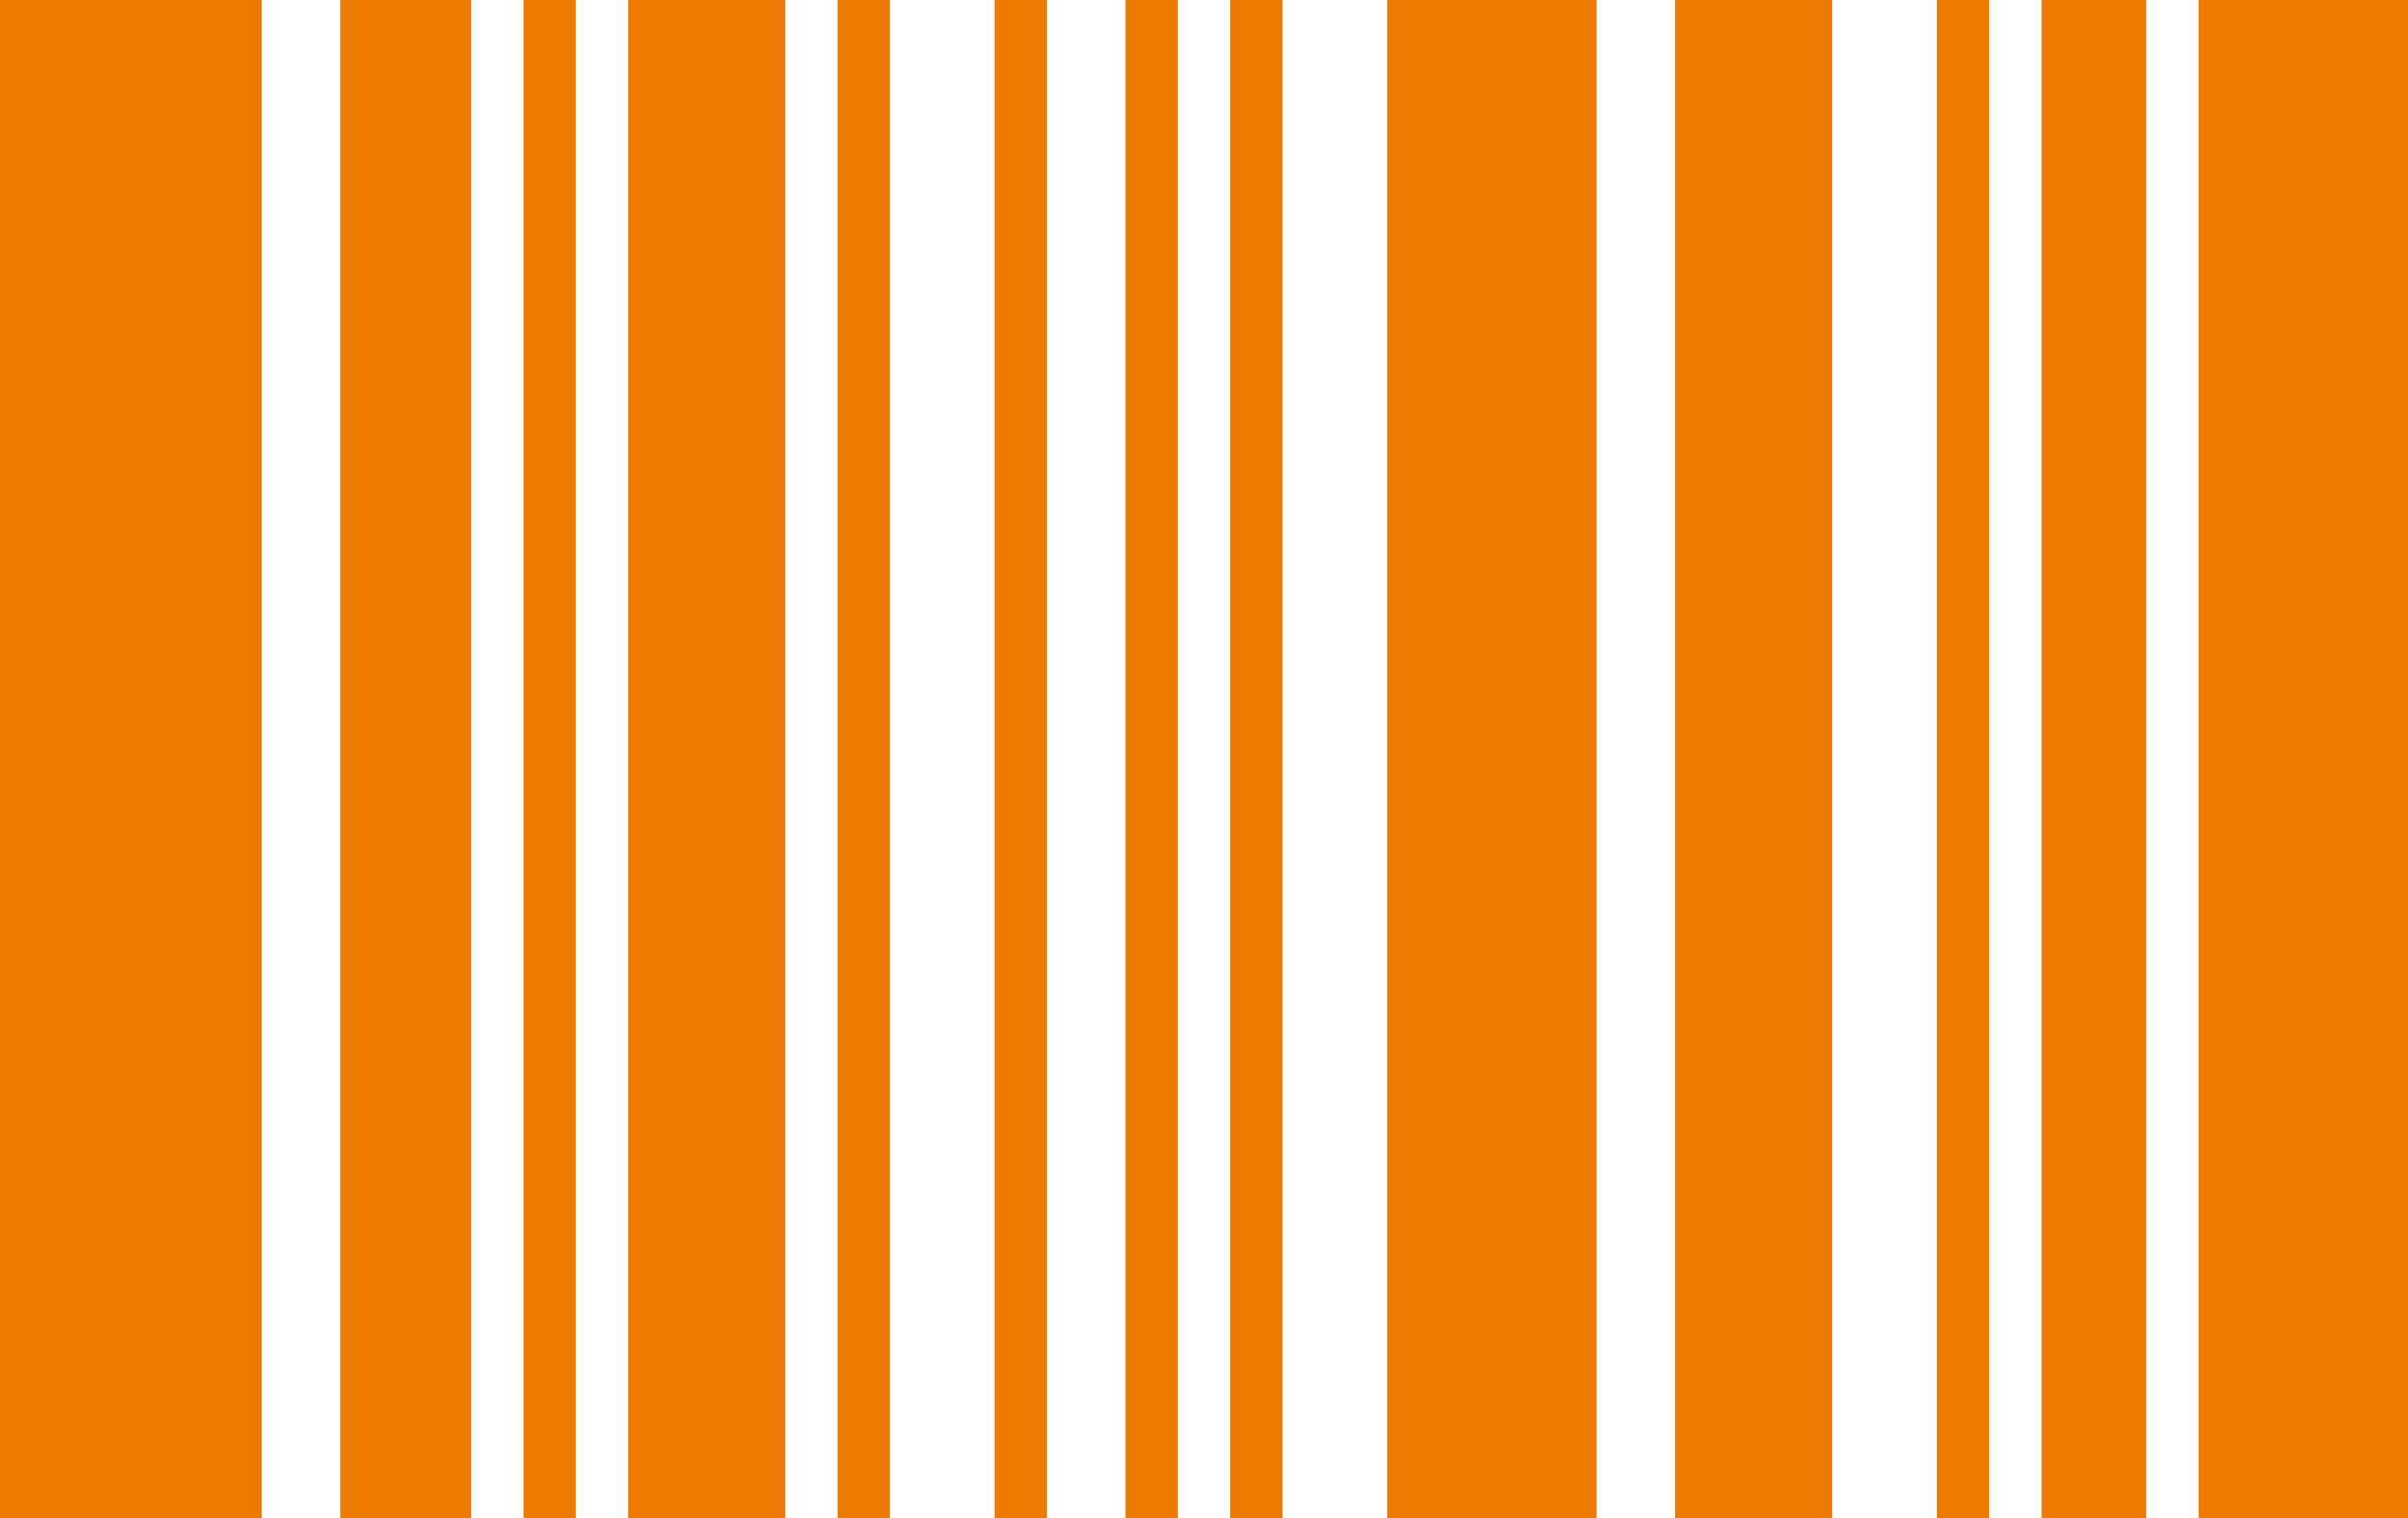
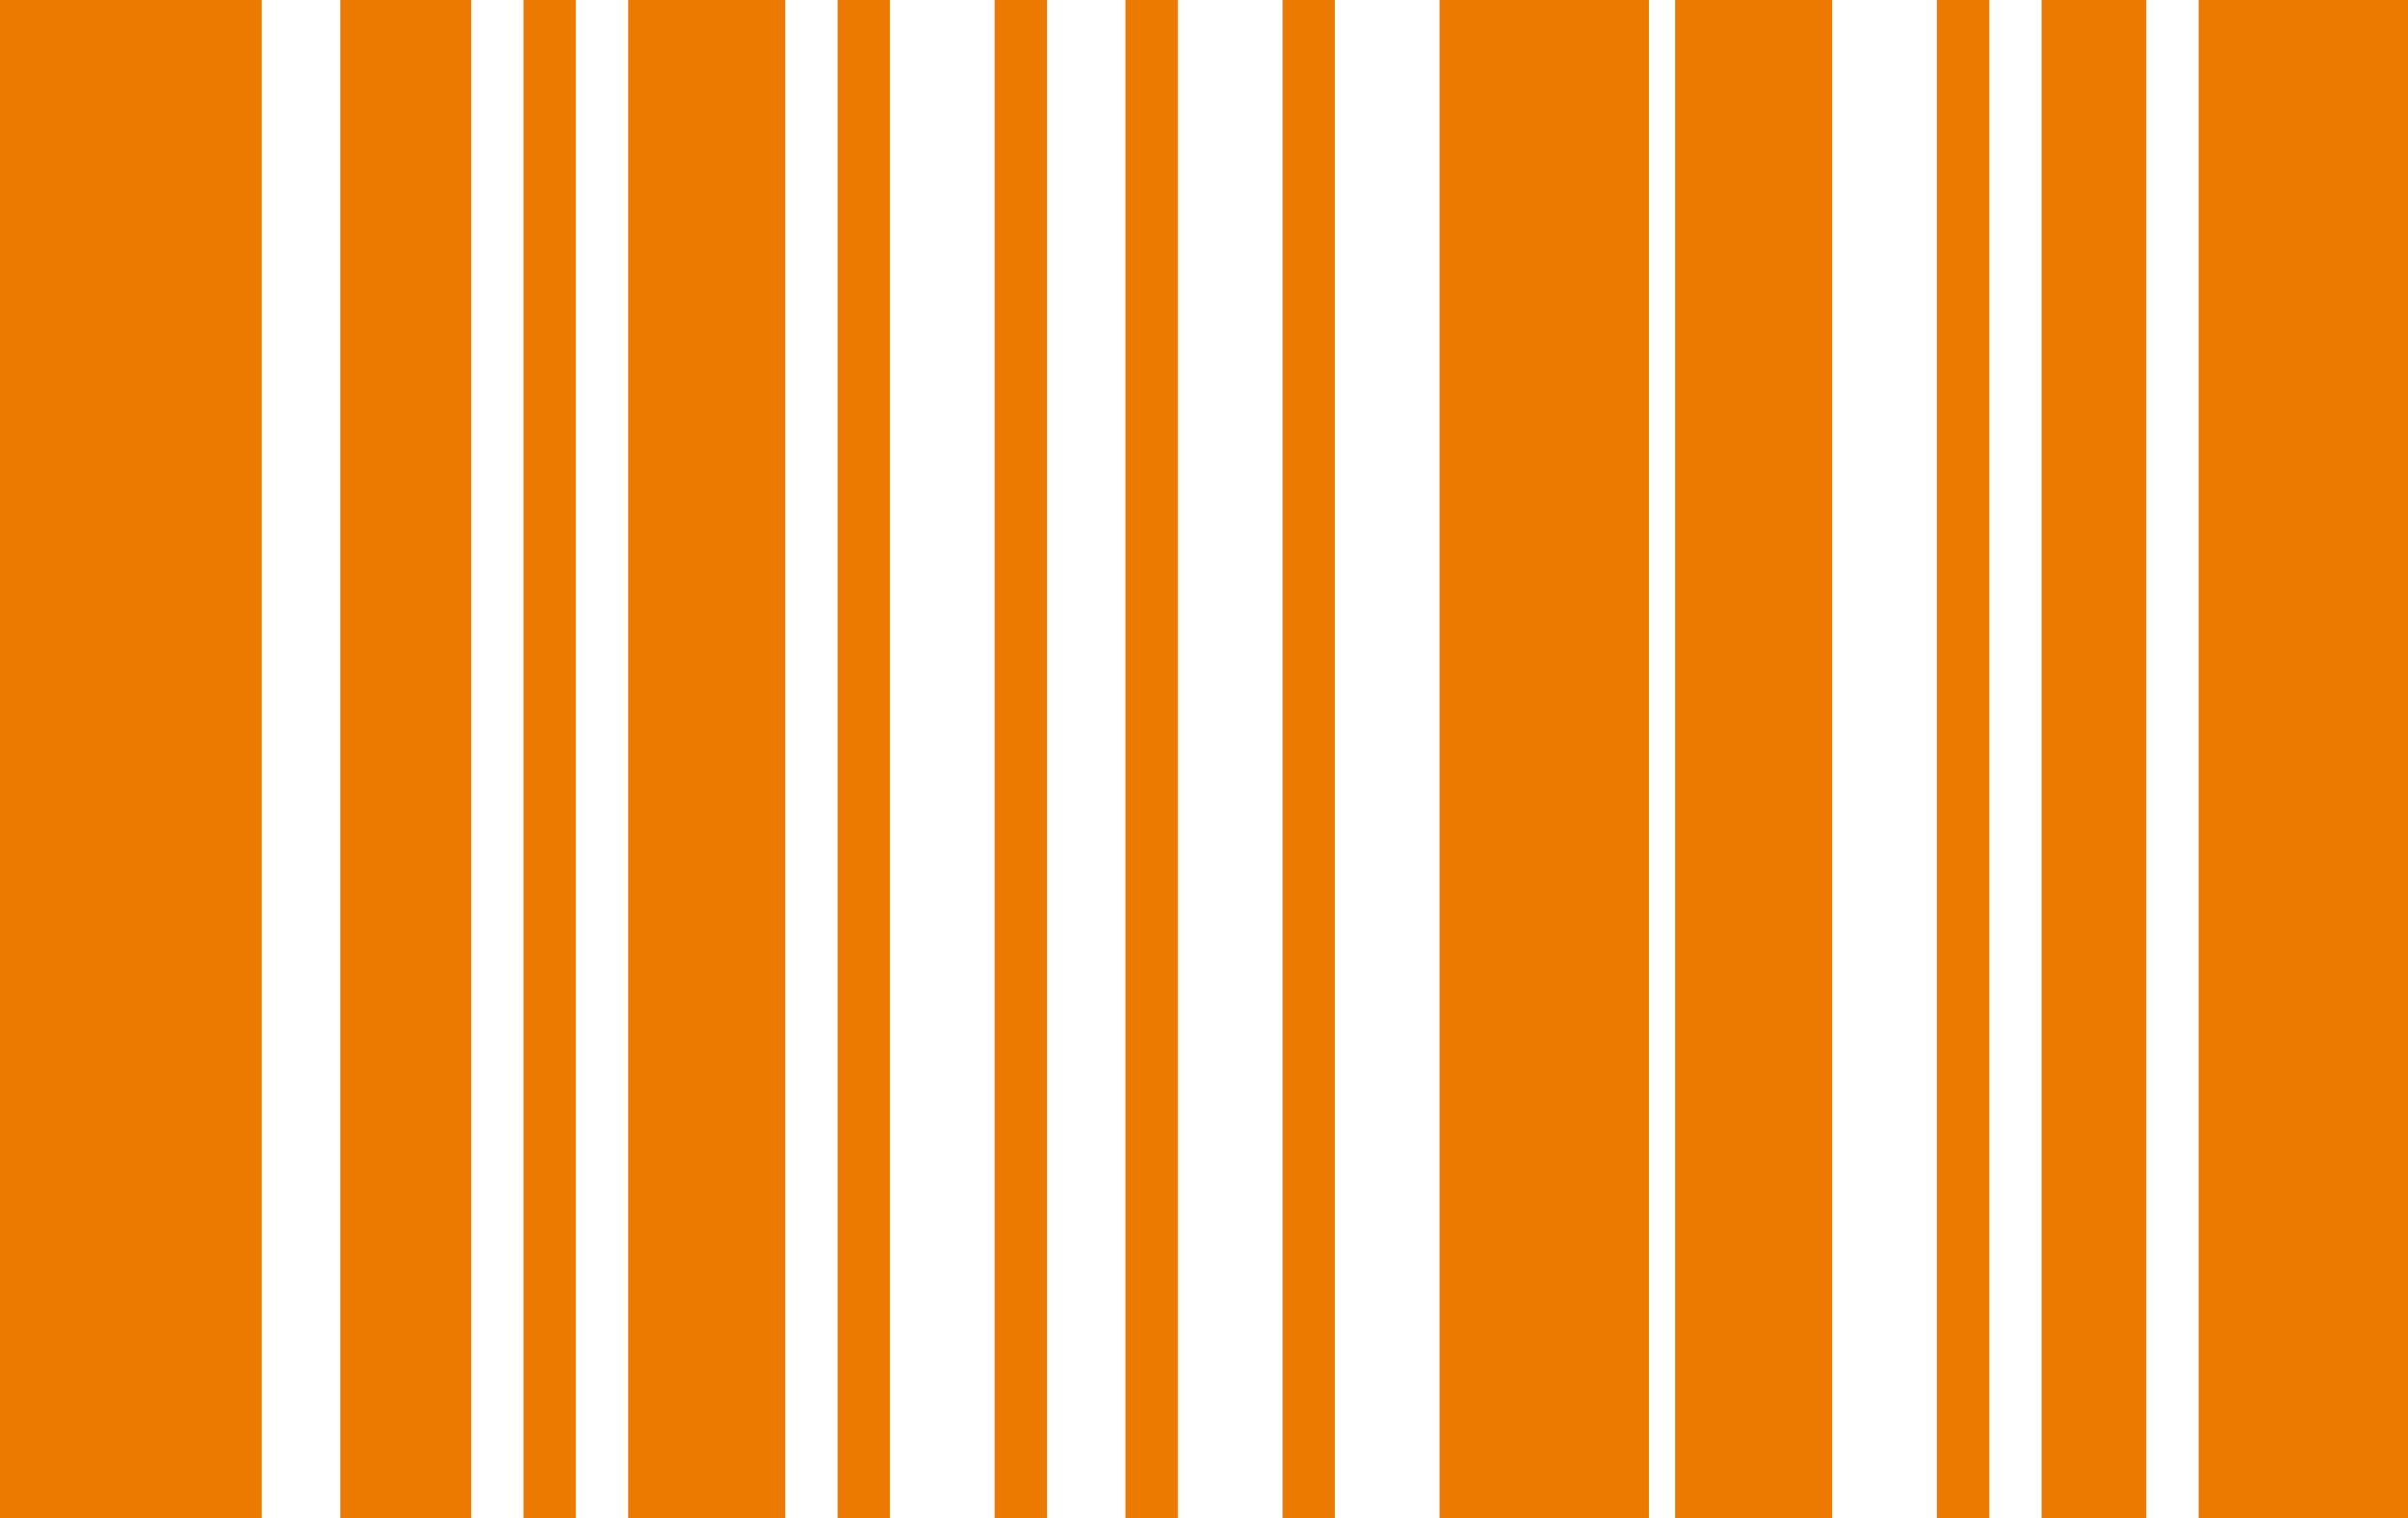
<svg xmlns="http://www.w3.org/2000/svg" viewBox="0 0 92 58">
  <defs>
    <style>.cls-1{fill:#ed7a00;}</style>
  </defs>
  <g id="Ebene_2" data-name="Ebene 2">
    <g id="Ebene_1-2" data-name="Ebene 1">
-       <path class="cls-1" d="M0,0V58H10V0ZM13,0V58h5V0Zm7,0V58h2V0Zm4,0V58h6V0Zm8,0V58h2V0Zm6,0V58h2V0Zm5,0V58h2V0Zm4,0V58h2V0Zm6,0V58h8V0ZM64,0V58h6V0ZM74,0V58h2V0Zm4,0V58h4V0Zm6,0V58h8V0Z" />
+       <path class="cls-1" d="M0,0V58H10V0ZM13,0V58h5V0Zm7,0V58h2V0Zm4,0V58h6V0Zm8,0V58h2V0Zm6,0V58h2V0Zm5,0V58h2V0m4,0V58h2V0Zm6,0V58h8V0ZM64,0V58h6V0ZM74,0V58h2V0Zm4,0V58h4V0Zm6,0V58h8V0Z" />
    </g>
  </g>
</svg>